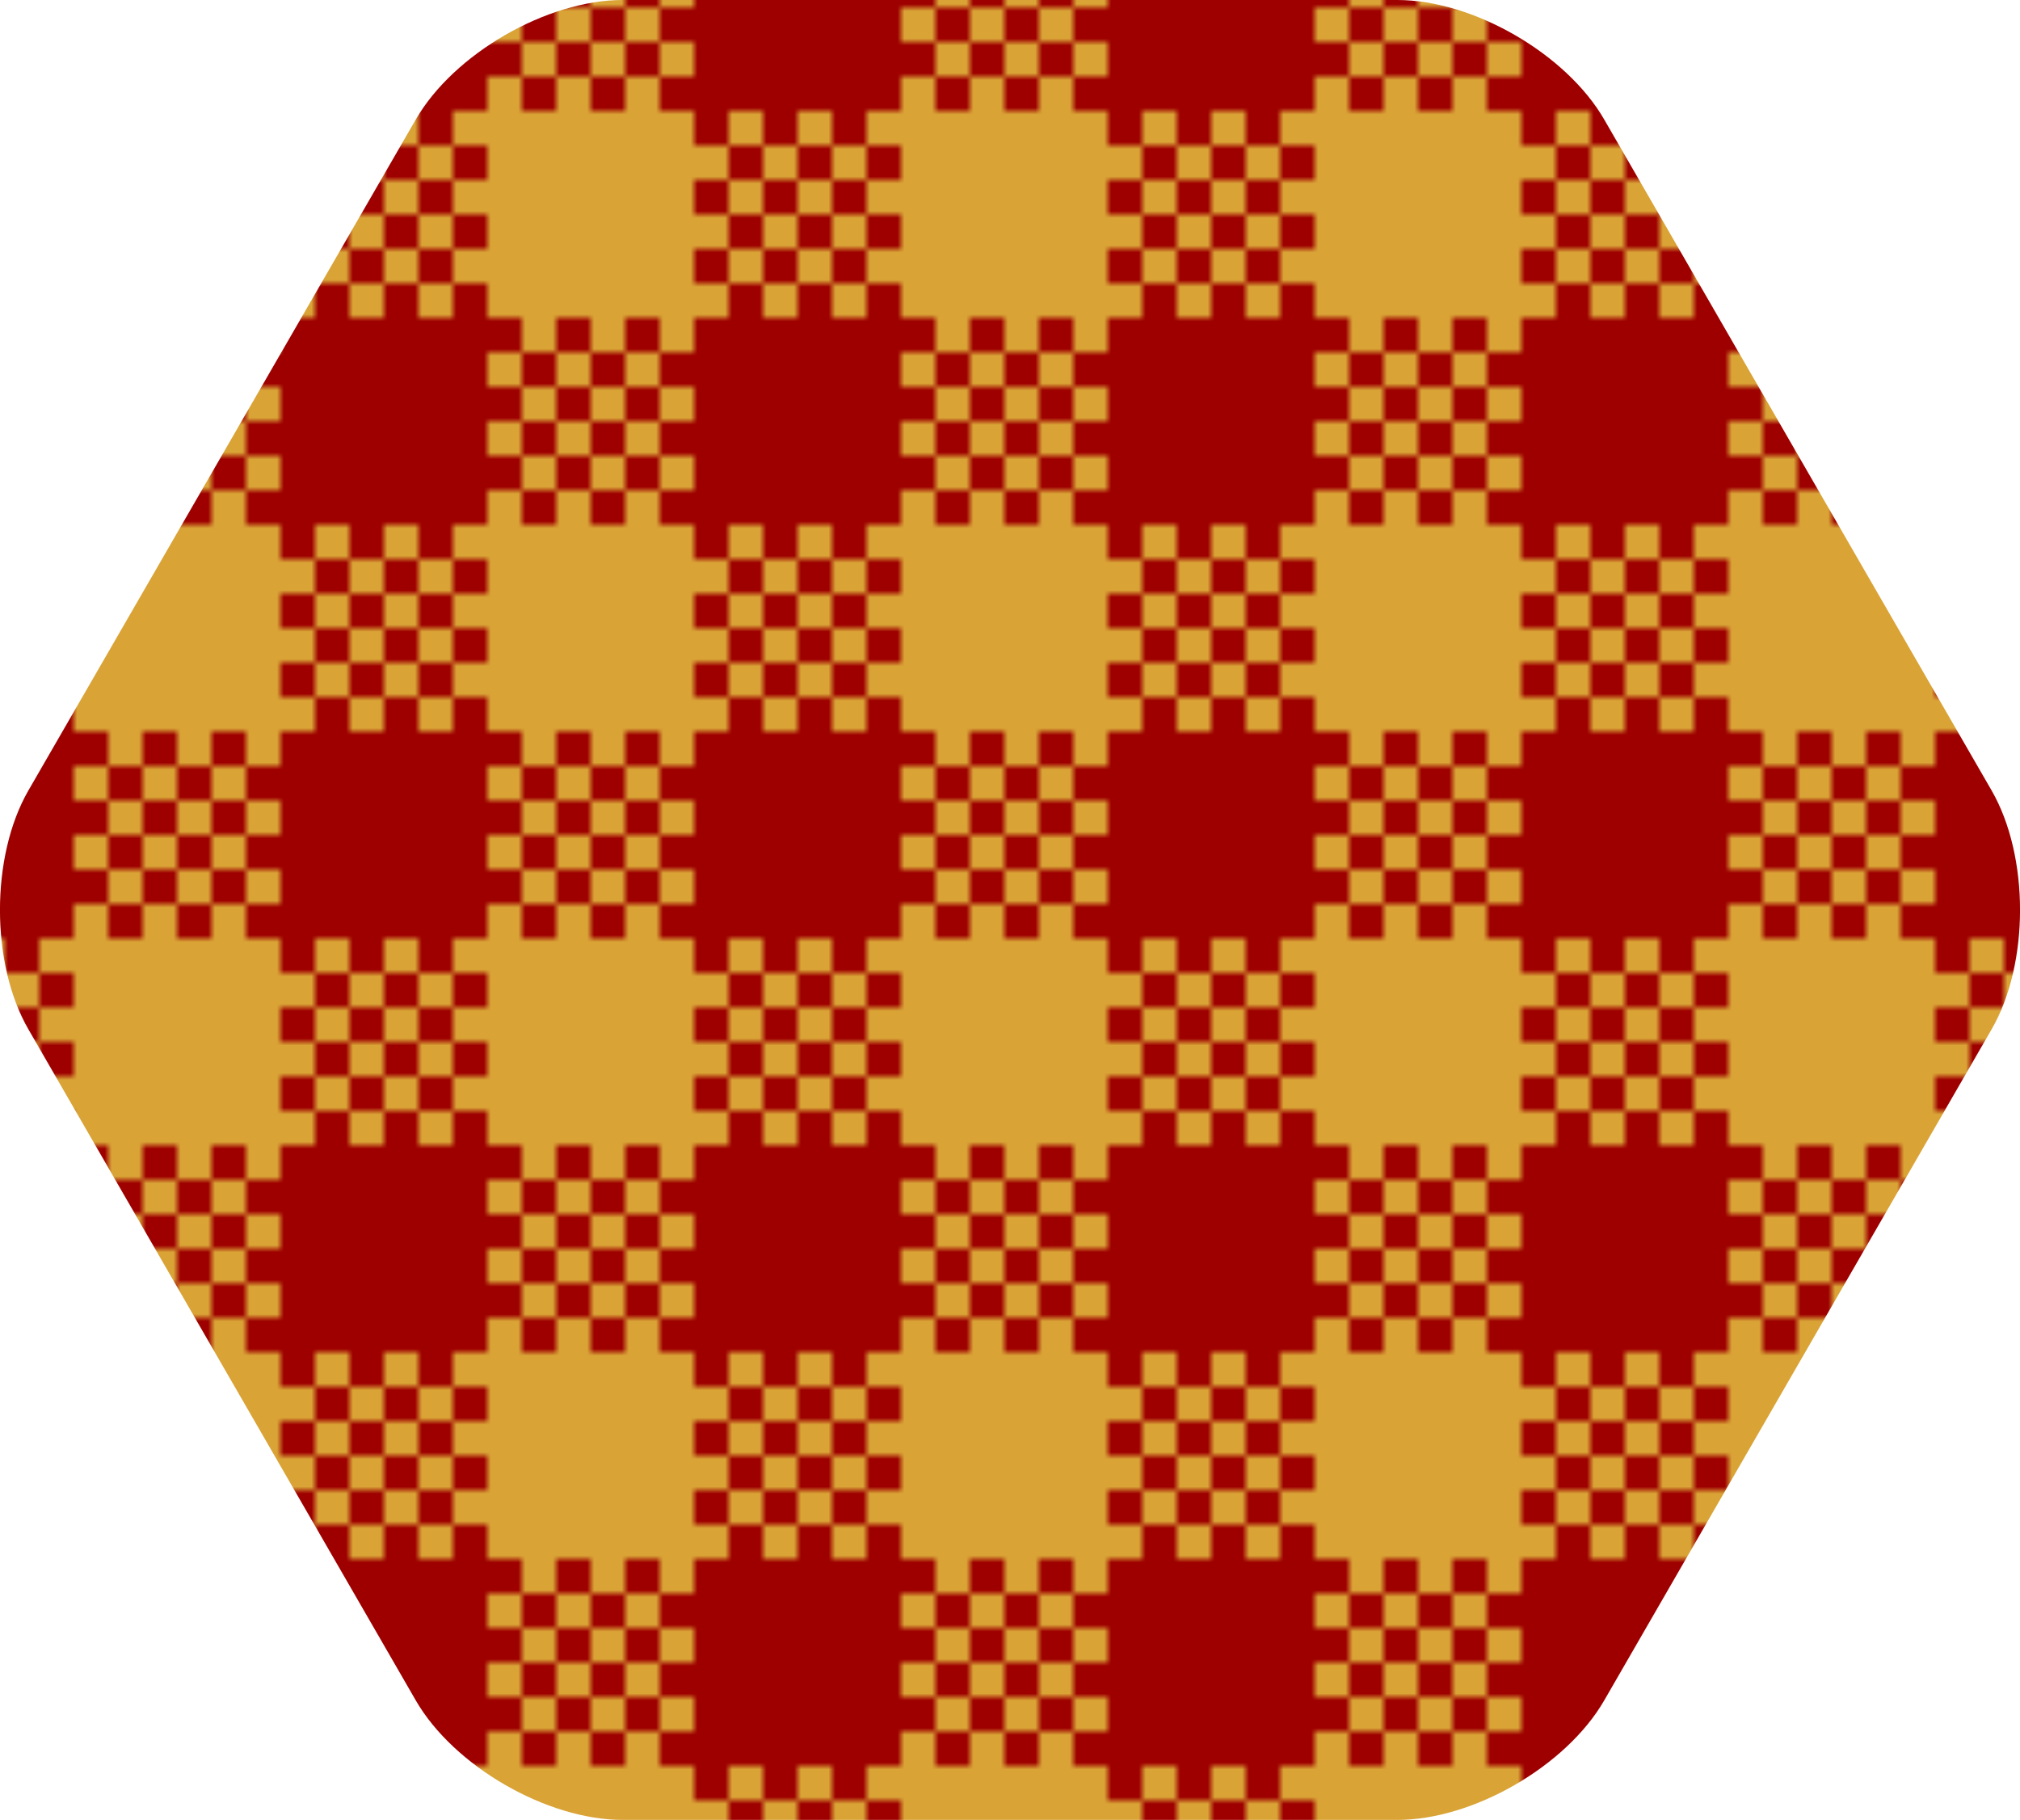
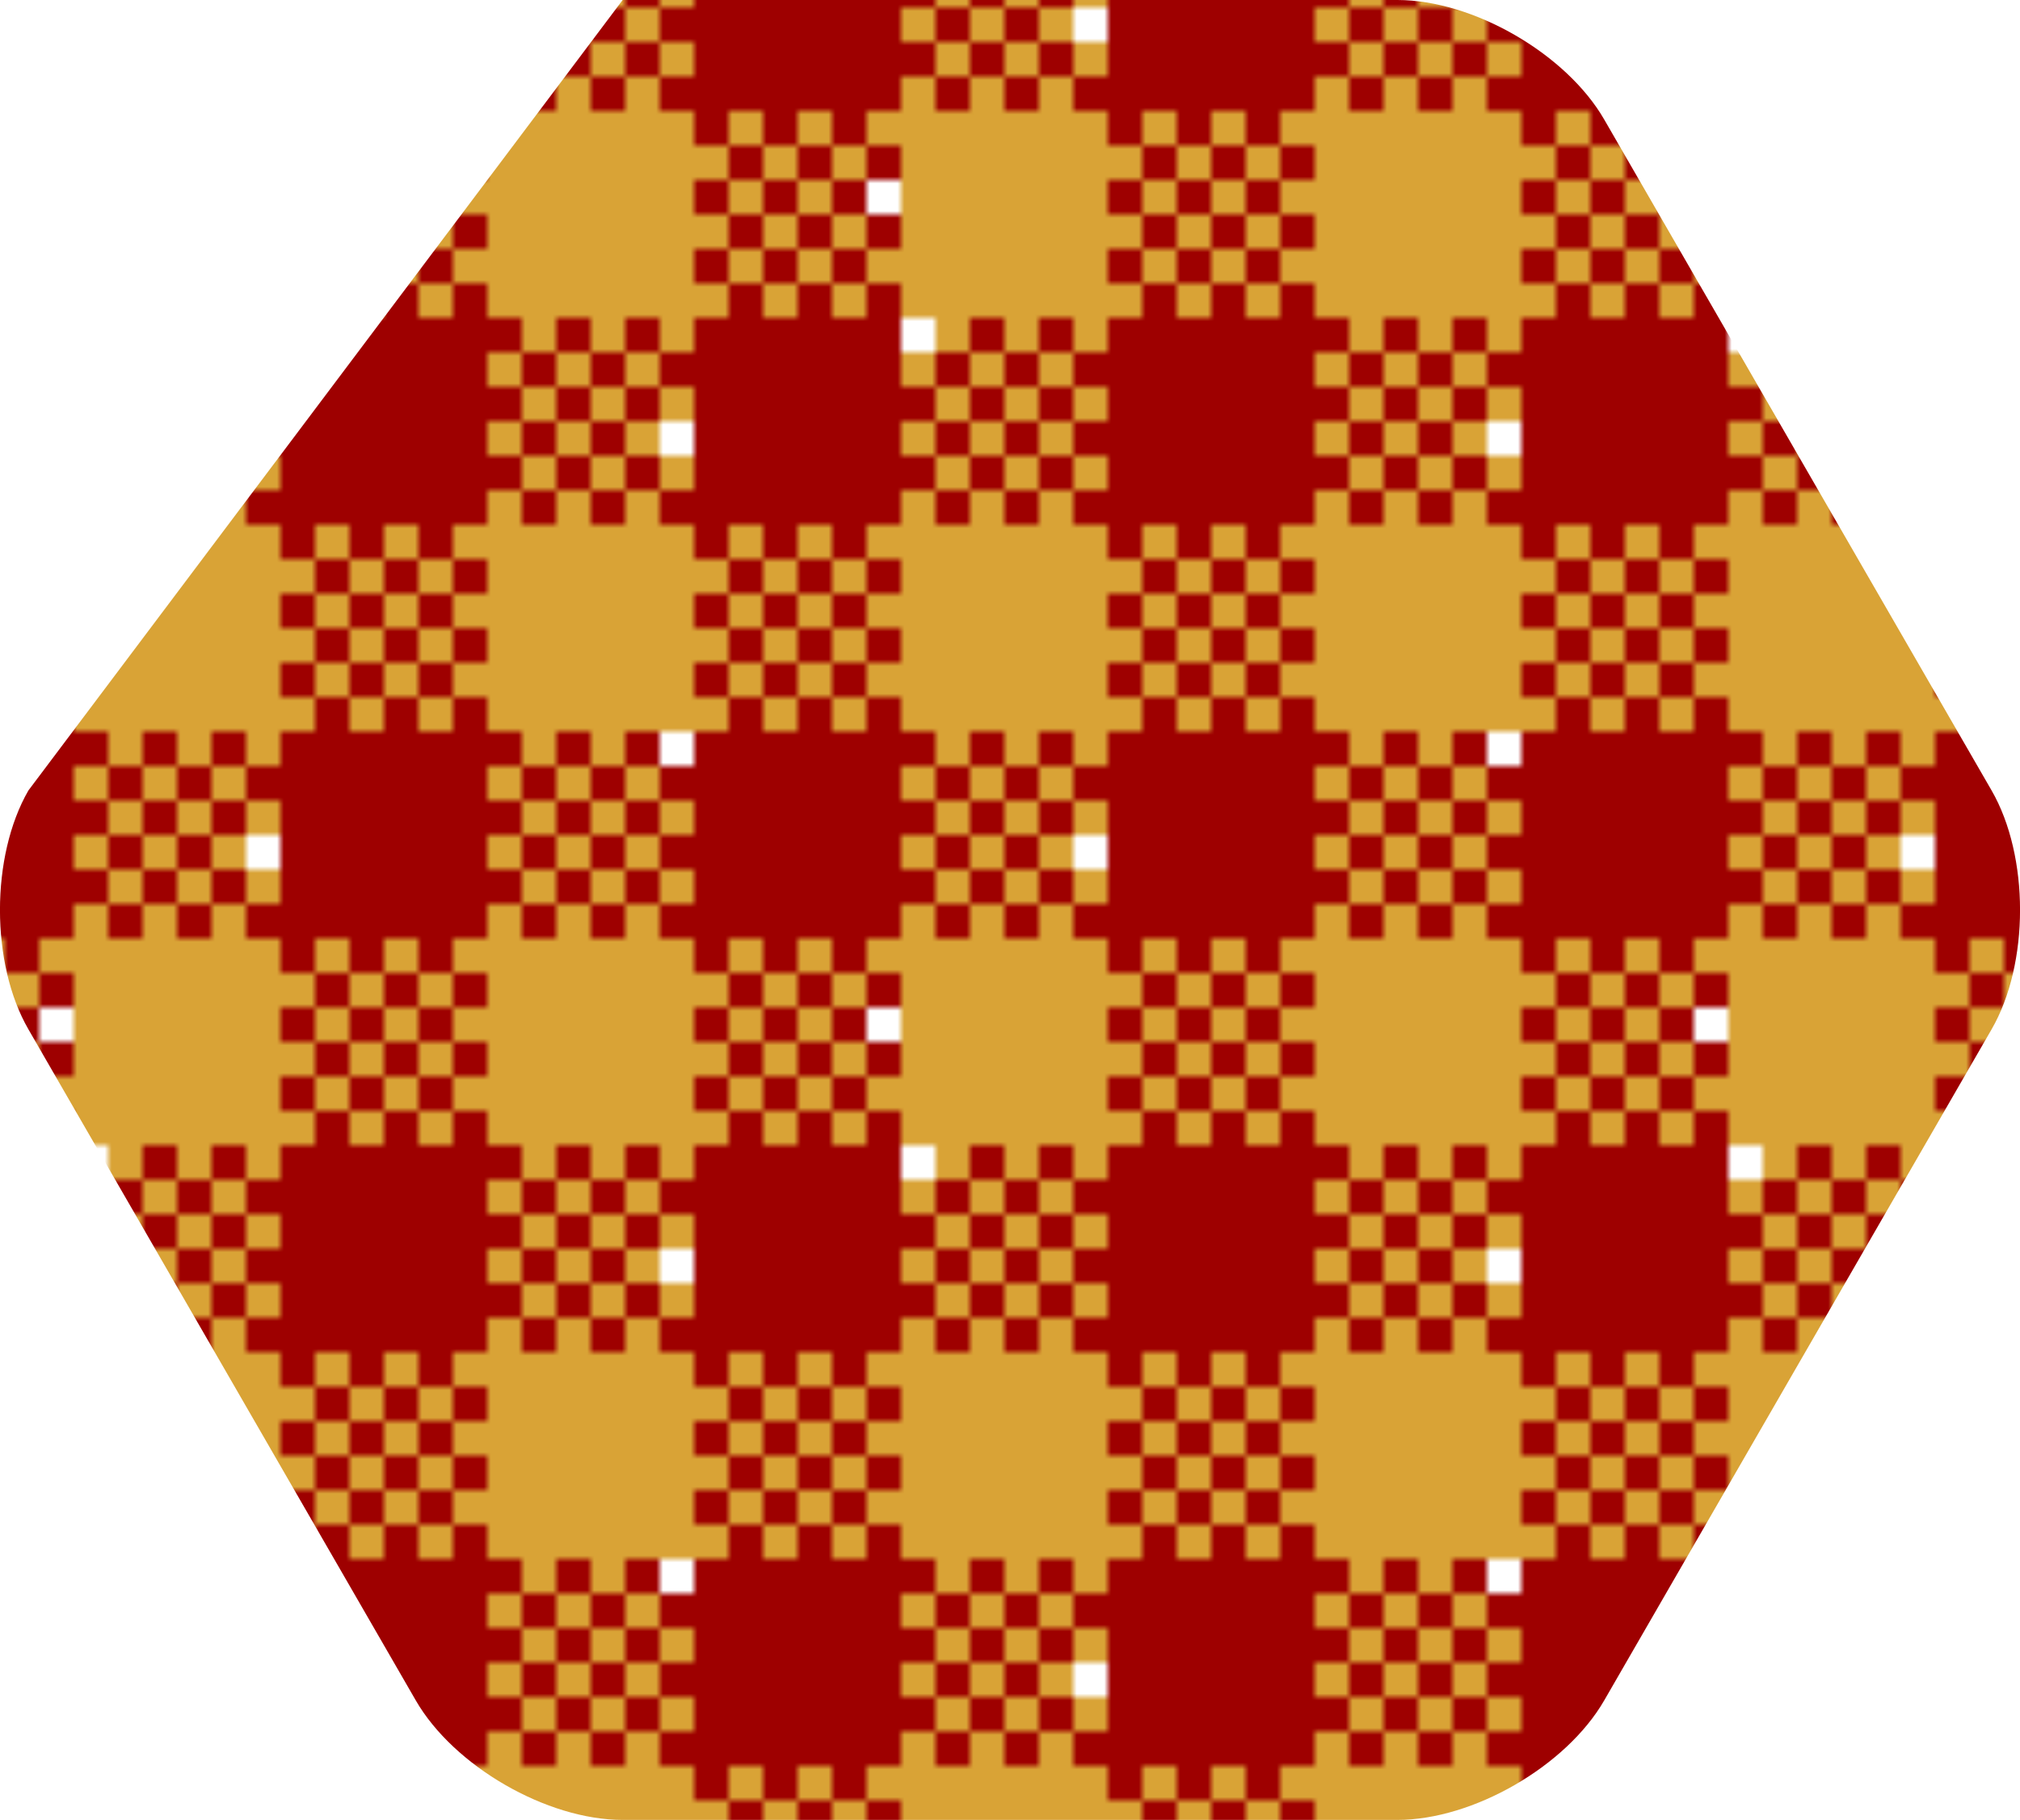
<svg xmlns="http://www.w3.org/2000/svg" viewBox="0 0 146.51 131.97">
  <defs>
    <style>.cls-1{fill:none;}.cls-2{fill:#9e0000;}.cls-3{fill:#d9a336;}.cls-4{fill:url(#新規パターンスウォッチ_8);}</style>
    <pattern id="新規パターンスウォッチ_8" data-name="新規パターンスウォッチ 8" width="120" height="120" patternTransform="translate(770.35 113.05) scale(0.5)" patternUnits="userSpaceOnUse" viewBox="0 0 120 120">
      <rect class="cls-1" width="120" height="120" />
      <rect class="cls-2" y="30" width="5" height="5" />
      <rect class="cls-2" x="5" y="35" width="5" height="5" />
      <rect class="cls-3" x="5" y="30" width="5" height="5" />
      <rect class="cls-3" y="35" width="5" height="5" />
      <rect class="cls-2" x="10" y="30" width="5" height="5" />
      <rect class="cls-2" x="15" y="35" width="5" height="5" />
      <rect class="cls-3" x="15" y="30" width="5" height="5" />
      <rect class="cls-3" x="10" y="35" width="5" height="5" />
      <rect class="cls-2" x="20" y="30" width="5" height="5" />
      <rect class="cls-2" x="25" y="35" width="5" height="5" />
      <rect class="cls-3" x="25" y="30" width="5" height="5" />
      <rect class="cls-3" x="20" y="35" width="5" height="5" />
      <rect class="cls-2" y="40" width="5" height="5" />
      <rect class="cls-2" x="5" y="45" width="5" height="5" />
      <rect class="cls-3" x="5" y="40" width="5" height="5" />
      <rect class="cls-3" y="45" width="5" height="5" />
      <rect class="cls-2" x="10" y="40" width="5" height="5" />
      <rect class="cls-2" x="15" y="45" width="5" height="5" />
      <rect class="cls-3" x="15" y="40" width="5" height="5" />
      <rect class="cls-3" x="10" y="45" width="5" height="5" />
      <rect class="cls-2" x="20" y="40" width="5" height="5" />
      <rect class="cls-2" x="25" y="45" width="5" height="5" />
-       <rect class="cls-3" x="25" y="40" width="5" height="5" />
      <rect class="cls-3" x="20" y="45" width="5" height="5" />
      <rect class="cls-2" y="50" width="5" height="5" />
      <rect class="cls-2" x="5" y="55" width="5" height="5" />
      <rect class="cls-3" x="5" y="50" width="5" height="5" />
      <rect class="cls-3" y="55" width="5" height="5" />
      <rect class="cls-2" x="10" y="50" width="5" height="5" />
      <rect class="cls-2" x="15" y="55" width="5" height="5" />
      <rect class="cls-3" x="15" y="50" width="5" height="5" />
      <rect class="cls-3" x="10" y="55" width="5" height="5" />
      <rect class="cls-2" x="20" y="50" width="5" height="5" />
      <rect class="cls-2" x="25" y="55" width="5" height="5" />
      <rect class="cls-3" x="25" y="50" width="5" height="5" />
      <rect class="cls-3" x="20" y="55" width="5" height="5" />
      <rect class="cls-2" width="30" height="30" />
      <rect class="cls-2" x="30" width="5" height="5" />
      <rect class="cls-2" x="35" y="5" width="5" height="5" />
      <rect class="cls-3" x="35" width="5" height="5" />
      <rect class="cls-3" x="30" y="5" width="5" height="5" />
      <rect class="cls-2" x="40" width="5" height="5" />
      <rect class="cls-2" x="45" y="5" width="5" height="5" />
      <rect class="cls-3" x="45" width="5" height="5" />
      <rect class="cls-3" x="40" y="5" width="5" height="5" />
      <rect class="cls-2" x="50" width="5" height="5" />
      <rect class="cls-2" x="55" y="5" width="5" height="5" />
      <rect class="cls-3" x="55" width="5" height="5" />
      <rect class="cls-3" x="50" y="5" width="5" height="5" />
      <rect class="cls-2" x="30" y="10" width="5" height="5" />
      <rect class="cls-2" x="35" y="15" width="5" height="5" />
      <rect class="cls-3" x="35" y="10" width="5" height="5" />
      <rect class="cls-3" x="30" y="15" width="5" height="5" />
      <rect class="cls-2" x="40" y="10" width="5" height="5" />
      <rect class="cls-2" x="45" y="15" width="5" height="5" />
      <rect class="cls-3" x="45" y="10" width="5" height="5" />
      <rect class="cls-3" x="40" y="15" width="5" height="5" />
      <rect class="cls-2" x="50" y="10" width="5" height="5" />
-       <rect class="cls-2" x="55" y="15" width="5" height="5" />
      <rect class="cls-3" x="55" y="10" width="5" height="5" />
      <rect class="cls-3" x="50" y="15" width="5" height="5" />
      <rect class="cls-2" x="30" y="20" width="5" height="5" />
      <rect class="cls-2" x="35" y="25" width="5" height="5" />
      <rect class="cls-3" x="35" y="20" width="5" height="5" />
      <rect class="cls-3" x="30" y="25" width="5" height="5" />
      <rect class="cls-2" x="40" y="20" width="5" height="5" />
      <rect class="cls-2" x="45" y="25" width="5" height="5" />
      <rect class="cls-3" x="45" y="20" width="5" height="5" />
      <rect class="cls-3" x="40" y="25" width="5" height="5" />
      <rect class="cls-2" x="50" y="20" width="5" height="5" />
      <rect class="cls-2" x="55" y="25" width="5" height="5" />
      <rect class="cls-3" x="55" y="20" width="5" height="5" />
      <rect class="cls-3" x="50" y="25" width="5" height="5" />
      <rect class="cls-3" x="30" y="30" width="30" height="30" />
      <rect class="cls-2" x="60" y="30" width="5" height="5" />
      <rect class="cls-2" x="65" y="35" width="5" height="5" />
      <rect class="cls-3" x="65" y="30" width="5" height="5" />
      <rect class="cls-3" x="60" y="35" width="5" height="5" />
      <rect class="cls-2" x="70" y="30" width="5" height="5" />
      <rect class="cls-2" x="75" y="35" width="5" height="5" />
      <rect class="cls-3" x="75" y="30" width="5" height="5" />
      <rect class="cls-3" x="70" y="35" width="5" height="5" />
      <rect class="cls-2" x="80" y="30" width="5" height="5" />
      <rect class="cls-2" x="85" y="35" width="5" height="5" />
      <rect class="cls-3" x="85" y="30" width="5" height="5" />
      <rect class="cls-3" x="80" y="35" width="5" height="5" />
      <rect class="cls-2" x="60" y="40" width="5" height="5" />
      <rect class="cls-2" x="65" y="45" width="5" height="5" />
      <rect class="cls-3" x="65" y="40" width="5" height="5" />
      <rect class="cls-3" x="60" y="45" width="5" height="5" />
      <rect class="cls-2" x="70" y="40" width="5" height="5" />
      <rect class="cls-2" x="75" y="45" width="5" height="5" />
      <rect class="cls-3" x="75" y="40" width="5" height="5" />
      <rect class="cls-3" x="70" y="45" width="5" height="5" />
      <rect class="cls-2" x="80" y="40" width="5" height="5" />
      <rect class="cls-2" x="85" y="45" width="5" height="5" />
      <rect class="cls-3" x="85" y="40" width="5" height="5" />
      <rect class="cls-3" x="80" y="45" width="5" height="5" />
      <rect class="cls-2" x="60" y="50" width="5" height="5" />
      <rect class="cls-2" x="65" y="55" width="5" height="5" />
      <rect class="cls-3" x="65" y="50" width="5" height="5" />
      <rect class="cls-3" x="60" y="55" width="5" height="5" />
      <rect class="cls-2" x="70" y="50" width="5" height="5" />
      <rect class="cls-2" x="75" y="55" width="5" height="5" />
      <rect class="cls-3" x="75" y="50" width="5" height="5" />
      <rect class="cls-3" x="70" y="55" width="5" height="5" />
      <rect class="cls-2" x="80" y="50" width="5" height="5" />
      <rect class="cls-2" x="85" y="55" width="5" height="5" />
      <rect class="cls-3" x="85" y="50" width="5" height="5" />
      <rect class="cls-3" x="80" y="55" width="5" height="5" />
      <rect class="cls-2" x="60" width="30" height="30" />
      <rect class="cls-2" x="90" width="5" height="5" />
      <rect class="cls-2" x="95" y="5" width="5" height="5" />
      <rect class="cls-3" x="95" width="5" height="5" />
      <rect class="cls-3" x="90" y="5" width="5" height="5" />
      <rect class="cls-2" x="100" width="5" height="5" />
      <rect class="cls-2" x="105" y="5" width="5" height="5" />
      <rect class="cls-3" x="105" width="5" height="5" />
      <rect class="cls-3" x="100" y="5" width="5" height="5" />
      <rect class="cls-2" x="110" width="5" height="5" />
      <rect class="cls-2" x="115" y="5" width="5" height="5" />
-       <rect class="cls-3" x="115" width="5" height="5" />
      <rect class="cls-3" x="110" y="5" width="5" height="5" />
      <rect class="cls-2" x="90" y="10" width="5" height="5" />
      <rect class="cls-2" x="95" y="15" width="5" height="5" />
      <rect class="cls-3" x="95" y="10" width="5" height="5" />
      <rect class="cls-3" x="90" y="15" width="5" height="5" />
      <rect class="cls-2" x="100" y="10" width="5" height="5" />
      <rect class="cls-2" x="105" y="15" width="5" height="5" />
      <rect class="cls-3" x="105" y="10" width="5" height="5" />
      <rect class="cls-3" x="100" y="15" width="5" height="5" />
      <rect class="cls-2" x="110" y="10" width="5" height="5" />
      <rect class="cls-2" x="115" y="15" width="5" height="5" />
      <rect class="cls-3" x="115" y="10" width="5" height="5" />
      <rect class="cls-3" x="110" y="15" width="5" height="5" />
      <rect class="cls-2" x="90" y="20" width="5" height="5" />
      <rect class="cls-2" x="95" y="25" width="5" height="5" />
      <rect class="cls-3" x="95" y="20" width="5" height="5" />
      <rect class="cls-3" x="90" y="25" width="5" height="5" />
      <rect class="cls-2" x="100" y="20" width="5" height="5" />
      <rect class="cls-2" x="105" y="25" width="5" height="5" />
      <rect class="cls-3" x="105" y="20" width="5" height="5" />
      <rect class="cls-3" x="100" y="25" width="5" height="5" />
      <rect class="cls-2" x="110" y="20" width="5" height="5" />
      <rect class="cls-2" x="115" y="25" width="5" height="5" />
      <rect class="cls-3" x="115" y="20" width="5" height="5" />
      <rect class="cls-3" x="110" y="25" width="5" height="5" />
      <rect class="cls-3" x="90" y="30" width="30" height="30" />
      <rect class="cls-2" y="90" width="5" height="5" />
      <rect class="cls-2" x="5" y="95" width="5" height="5" />
      <rect class="cls-3" x="5" y="90" width="5" height="5" />
      <rect class="cls-3" y="95" width="5" height="5" />
      <rect class="cls-2" x="10" y="90" width="5" height="5" />
      <rect class="cls-2" x="15" y="95" width="5" height="5" />
      <rect class="cls-3" x="15" y="90" width="5" height="5" />
      <rect class="cls-3" x="10" y="95" width="5" height="5" />
      <rect class="cls-2" x="20" y="90" width="5" height="5" />
      <rect class="cls-2" x="25" y="95" width="5" height="5" />
      <rect class="cls-3" x="25" y="90" width="5" height="5" />
      <rect class="cls-3" x="20" y="95" width="5" height="5" />
      <rect class="cls-2" y="100" width="5" height="5" />
      <rect class="cls-2" x="5" y="105" width="5" height="5" />
      <rect class="cls-3" x="5" y="100" width="5" height="5" />
      <rect class="cls-3" y="105" width="5" height="5" />
      <rect class="cls-2" x="10" y="100" width="5" height="5" />
      <rect class="cls-2" x="15" y="105" width="5" height="5" />
      <rect class="cls-3" x="15" y="100" width="5" height="5" />
      <rect class="cls-3" x="10" y="105" width="5" height="5" />
      <rect class="cls-2" x="20" y="100" width="5" height="5" />
      <rect class="cls-2" x="25" y="105" width="5" height="5" />
      <rect class="cls-3" x="25" y="100" width="5" height="5" />
      <rect class="cls-3" x="20" y="105" width="5" height="5" />
      <rect class="cls-2" y="110" width="5" height="5" />
      <rect class="cls-2" x="5" y="115" width="5" height="5" />
      <rect class="cls-3" x="5" y="110" width="5" height="5" />
      <rect class="cls-3" y="115" width="5" height="5" />
      <rect class="cls-2" x="10" y="110" width="5" height="5" />
      <rect class="cls-2" x="15" y="115" width="5" height="5" />
      <rect class="cls-3" x="15" y="110" width="5" height="5" />
      <rect class="cls-3" x="10" y="115" width="5" height="5" />
      <rect class="cls-2" x="20" y="110" width="5" height="5" />
      <rect class="cls-2" x="25" y="115" width="5" height="5" />
      <rect class="cls-3" x="25" y="110" width="5" height="5" />
      <rect class="cls-3" x="20" y="115" width="5" height="5" />
      <rect class="cls-2" y="60" width="30" height="30" />
-       <rect class="cls-2" x="30" y="60" width="5" height="5" />
      <rect class="cls-2" x="35" y="65" width="5" height="5" />
      <rect class="cls-3" x="35" y="60" width="5" height="5" />
      <rect class="cls-3" x="30" y="65" width="5" height="5" />
      <rect class="cls-2" x="40" y="60" width="5" height="5" />
      <rect class="cls-2" x="45" y="65" width="5" height="5" />
      <rect class="cls-3" x="45" y="60" width="5" height="5" />
      <rect class="cls-3" x="40" y="65" width="5" height="5" />
      <rect class="cls-2" x="50" y="60" width="5" height="5" />
      <rect class="cls-2" x="55" y="65" width="5" height="5" />
      <rect class="cls-3" x="55" y="60" width="5" height="5" />
      <rect class="cls-3" x="50" y="65" width="5" height="5" />
      <rect class="cls-2" x="30" y="70" width="5" height="5" />
      <rect class="cls-2" x="35" y="75" width="5" height="5" />
      <rect class="cls-3" x="35" y="70" width="5" height="5" />
      <rect class="cls-3" x="30" y="75" width="5" height="5" />
      <rect class="cls-2" x="40" y="70" width="5" height="5" />
      <rect class="cls-2" x="45" y="75" width="5" height="5" />
      <rect class="cls-3" x="45" y="70" width="5" height="5" />
      <rect class="cls-3" x="40" y="75" width="5" height="5" />
      <rect class="cls-2" x="50" y="70" width="5" height="5" />
      <rect class="cls-2" x="55" y="75" width="5" height="5" />
      <rect class="cls-3" x="55" y="70" width="5" height="5" />
      <rect class="cls-3" x="50" y="75" width="5" height="5" />
      <rect class="cls-2" x="30" y="80" width="5" height="5" />
      <rect class="cls-2" x="35" y="85" width="5" height="5" />
      <rect class="cls-3" x="35" y="80" width="5" height="5" />
      <rect class="cls-3" x="30" y="85" width="5" height="5" />
      <rect class="cls-2" x="40" y="80" width="5" height="5" />
      <rect class="cls-2" x="45" y="85" width="5" height="5" />
      <rect class="cls-3" x="45" y="80" width="5" height="5" />
      <rect class="cls-3" x="40" y="85" width="5" height="5" />
      <rect class="cls-2" x="50" y="80" width="5" height="5" />
      <rect class="cls-2" x="55" y="85" width="5" height="5" />
      <rect class="cls-3" x="55" y="80" width="5" height="5" />
      <rect class="cls-3" x="50" y="85" width="5" height="5" />
      <rect class="cls-3" x="30" y="90" width="30" height="30" />
      <rect class="cls-2" x="60" y="90" width="5" height="5" />
      <rect class="cls-2" x="65" y="95" width="5" height="5" />
      <rect class="cls-3" x="65" y="90" width="5" height="5" />
      <rect class="cls-3" x="60" y="95" width="5" height="5" />
      <rect class="cls-2" x="70" y="90" width="5" height="5" />
      <rect class="cls-2" x="75" y="95" width="5" height="5" />
      <rect class="cls-3" x="75" y="90" width="5" height="5" />
      <rect class="cls-3" x="70" y="95" width="5" height="5" />
      <rect class="cls-2" x="80" y="90" width="5" height="5" />
      <rect class="cls-2" x="85" y="95" width="5" height="5" />
      <rect class="cls-3" x="85" y="90" width="5" height="5" />
      <rect class="cls-3" x="80" y="95" width="5" height="5" />
      <rect class="cls-2" x="60" y="100" width="5" height="5" />
      <rect class="cls-2" x="65" y="105" width="5" height="5" />
      <rect class="cls-3" x="65" y="100" width="5" height="5" />
      <rect class="cls-3" x="60" y="105" width="5" height="5" />
      <rect class="cls-2" x="70" y="100" width="5" height="5" />
      <rect class="cls-2" x="75" y="105" width="5" height="5" />
      <rect class="cls-3" x="75" y="100" width="5" height="5" />
      <rect class="cls-3" x="70" y="105" width="5" height="5" />
      <rect class="cls-2" x="80" y="100" width="5" height="5" />
      <rect class="cls-2" x="85" y="105" width="5" height="5" />
      <rect class="cls-3" x="85" y="100" width="5" height="5" />
      <rect class="cls-3" x="80" y="105" width="5" height="5" />
      <rect class="cls-2" x="60" y="110" width="5" height="5" />
      <rect class="cls-2" x="65" y="115" width="5" height="5" />
      <rect class="cls-3" x="65" y="110" width="5" height="5" />
      <rect class="cls-3" x="60" y="115" width="5" height="5" />
      <rect class="cls-2" x="70" y="110" width="5" height="5" />
      <rect class="cls-2" x="75" y="115" width="5" height="5" />
      <rect class="cls-3" x="75" y="110" width="5" height="5" />
      <rect class="cls-3" x="70" y="115" width="5" height="5" />
      <rect class="cls-2" x="80" y="110" width="5" height="5" />
      <rect class="cls-2" x="85" y="115" width="5" height="5" />
      <rect class="cls-3" x="85" y="110" width="5" height="5" />
      <rect class="cls-3" x="80" y="115" width="5" height="5" />
      <rect class="cls-2" x="60" y="60" width="30" height="30" />
      <rect class="cls-2" x="90" y="60" width="5" height="5" />
      <rect class="cls-2" x="95" y="65" width="5" height="5" />
      <rect class="cls-3" x="95" y="60" width="5" height="5" />
      <rect class="cls-3" x="90" y="65" width="5" height="5" />
      <rect class="cls-2" x="100" y="60" width="5" height="5" />
      <rect class="cls-2" x="105" y="65" width="5" height="5" />
      <rect class="cls-3" x="105" y="60" width="5" height="5" />
      <rect class="cls-3" x="100" y="65" width="5" height="5" />
      <rect class="cls-2" x="110" y="60" width="5" height="5" />
      <rect class="cls-2" x="115" y="65" width="5" height="5" />
      <rect class="cls-3" x="115" y="60" width="5" height="5" />
      <rect class="cls-3" x="110" y="65" width="5" height="5" />
      <rect class="cls-2" x="90" y="70" width="5" height="5" />
      <rect class="cls-2" x="95" y="75" width="5" height="5" />
      <rect class="cls-3" x="95" y="70" width="5" height="5" />
      <rect class="cls-3" x="90" y="75" width="5" height="5" />
      <rect class="cls-2" x="100" y="70" width="5" height="5" />
      <rect class="cls-2" x="105" y="75" width="5" height="5" />
      <rect class="cls-3" x="105" y="70" width="5" height="5" />
      <rect class="cls-3" x="100" y="75" width="5" height="5" />
      <rect class="cls-2" x="110" y="70" width="5" height="5" />
-       <rect class="cls-2" x="115" y="75" width="5" height="5" />
      <rect class="cls-3" x="115" y="70" width="5" height="5" />
      <rect class="cls-3" x="110" y="75" width="5" height="5" />
      <rect class="cls-2" x="90" y="80" width="5" height="5" />
      <rect class="cls-2" x="95" y="85" width="5" height="5" />
      <rect class="cls-3" x="95" y="80" width="5" height="5" />
      <rect class="cls-3" x="90" y="85" width="5" height="5" />
      <rect class="cls-2" x="100" y="80" width="5" height="5" />
      <rect class="cls-2" x="105" y="85" width="5" height="5" />
      <rect class="cls-3" x="105" y="80" width="5" height="5" />
      <rect class="cls-3" x="100" y="85" width="5" height="5" />
      <rect class="cls-2" x="110" y="80" width="5" height="5" />
      <rect class="cls-2" x="115" y="85" width="5" height="5" />
      <rect class="cls-3" x="115" y="80" width="5" height="5" />
      <rect class="cls-3" x="110" y="85" width="5" height="5" />
      <rect class="cls-3" x="90" y="90" width="30" height="30" />
    </pattern>
  </defs>
  <g id="レイヤー_2" data-name="レイヤー 2">
    <g id="レイヤー_1-2" data-name="レイヤー 1">
-       <path class="cls-4" d="M2.06,57.32c-2.75,4.77-2.75,12.56,0,17.32l28.1,48.67c2.75,4.76,9.5,8.66,15,8.66h56.19c5.5,0,12.25-3.9,15-8.66l28.1-48.67c2.75-4.76,2.75-12.55,0-17.32L116.35,8.66C113.6,3.9,106.85,0,101.35,0H45.16c-5.5,0-12.25,3.9-15,8.66Z" />
+       <path class="cls-4" d="M2.06,57.32c-2.75,4.77-2.75,12.56,0,17.32l28.1,48.67c2.75,4.76,9.5,8.66,15,8.66h56.19c5.5,0,12.25-3.9,15-8.66l28.1-48.67c2.75-4.76,2.75-12.55,0-17.32L116.35,8.66C113.6,3.9,106.85,0,101.35,0H45.16Z" />
    </g>
  </g>
</svg>